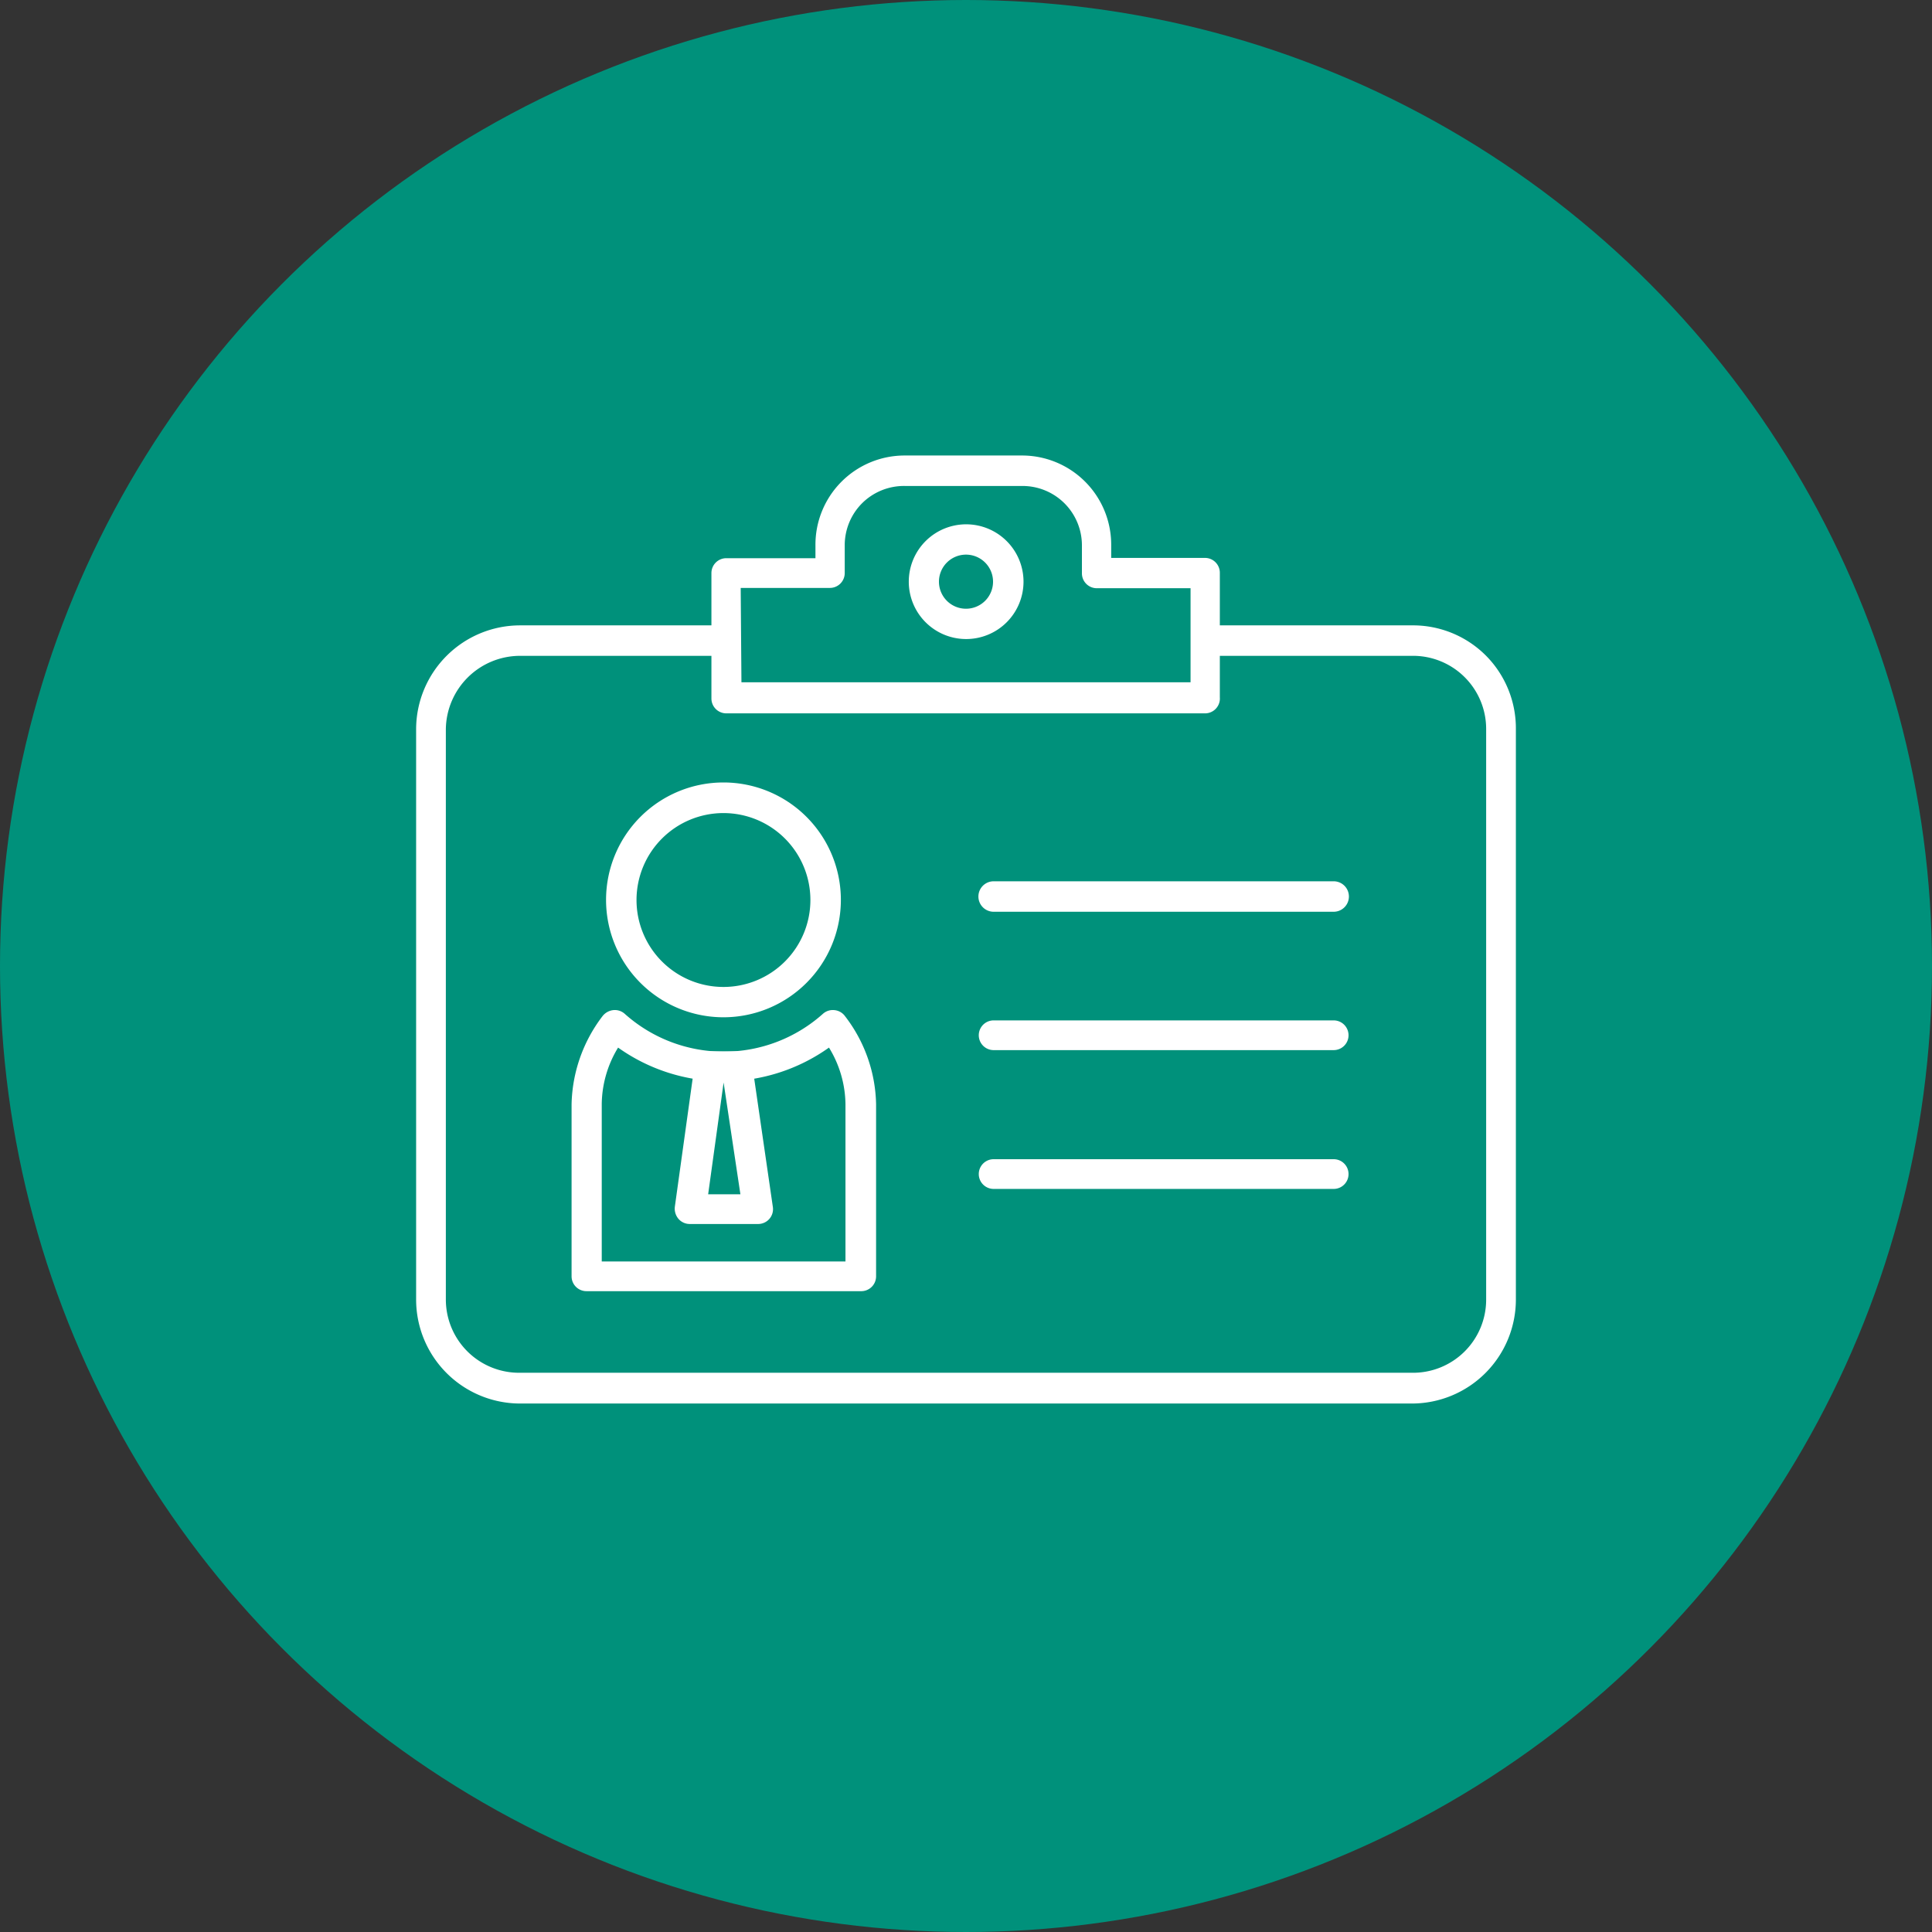
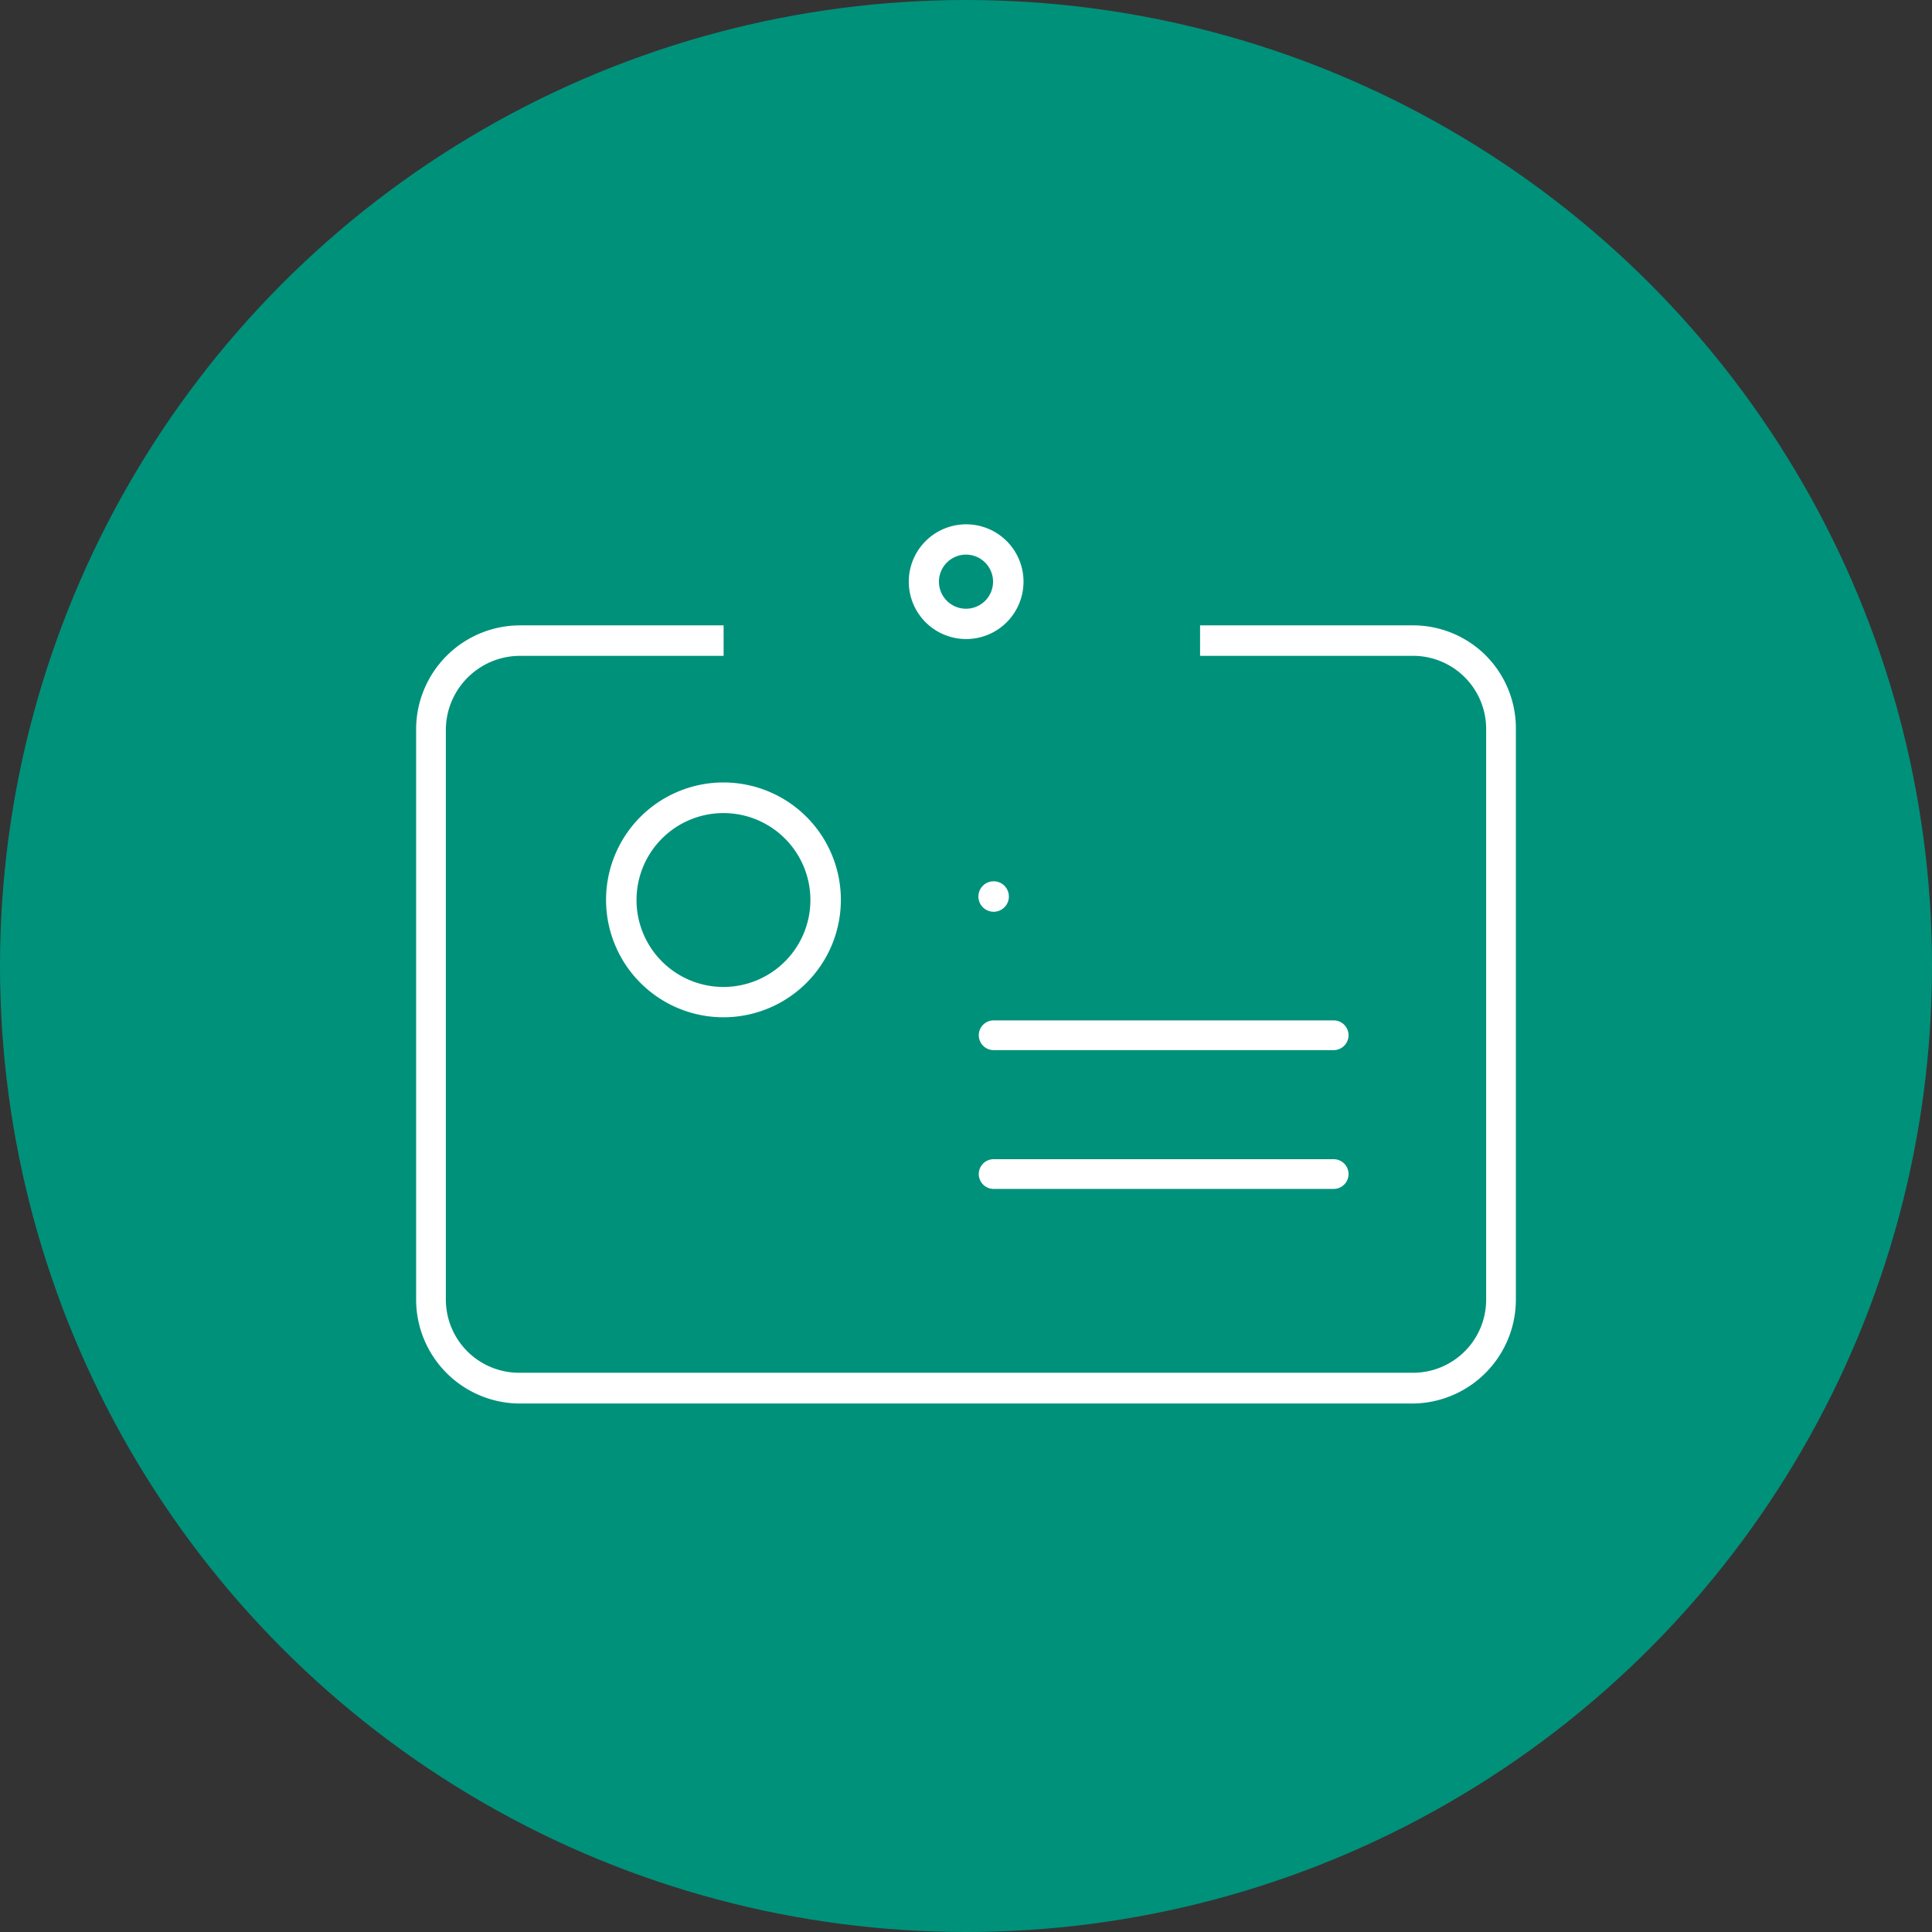
<svg xmlns="http://www.w3.org/2000/svg" viewBox="0 0 130 130">
  <rect x="0" y="0" width="130" height="130" fill="#333333" stroke="none" />
  <g id="图层_2" data-name="图层 2">
    <g id="图层_1-2" data-name="图层 1">
      <circle cx="65" cy="65" r="65" fill="#00917b" />
-       <path d="M81.13,48H48.87a1,1,0,0,1-1-1V38.56a1,1,0,0,1,1-1h6V36.7a6,6,0,0,1,6-6.05h7.9a6,6,0,0,1,6,6.05v.84h6.31a1,1,0,0,1,1,1v8.38A1,1,0,0,1,81.13,48ZM49.89,45.91H80.11V39.58H73.8a1,1,0,0,1-1-1V36.7a4,4,0,0,0-1.17-2.83,4,4,0,0,0-2.83-1.17h-7.9A4,4,0,0,0,58,33.87a4,4,0,0,0-1.16,2.83v1.86a1,1,0,0,1-1,1h-6Z" fill="#fff" />
      <path d="M65,43a3.86,3.86,0,1,1,3.87-3.86A3.86,3.86,0,0,1,65,43Zm0-5.68a1.82,1.82,0,1,0,1.82,1.82A1.82,1.82,0,0,0,65,37.32Z" fill="#fff" />
      <path d="M48.68,68.45a7.9,7.9,0,1,1,7.9-7.9A7.9,7.9,0,0,1,48.68,68.45Zm0-13.74a5.85,5.85,0,1,0,5.85,5.84A5.85,5.85,0,0,0,48.68,54.71Z" fill="#fff" />
-       <path d="M57.91,86.88H39.46a1,1,0,0,1-1-1V74.3a10.11,10.11,0,0,1,2.07-5.91,1.07,1.07,0,0,1,.72-.42,1,1,0,0,1,.79.25,10,10,0,0,0,13.33,0,1,1,0,0,1,.79-.25,1,1,0,0,1,.71.42,10,10,0,0,1,2.08,5.91V85.86A1,1,0,0,1,57.91,86.88Zm-17.42-2h16.4V74.3a7.43,7.43,0,0,0-1.11-3.81,12.23,12.23,0,0,1-14.19,0,7.44,7.44,0,0,0-1.1,3.81Z" fill="#fff" />
-       <path d="M51,82.36H46.42a1,1,0,0,1-.77-.35,1.06,1.06,0,0,1-.24-.82l1.33-9.57a1,1,0,0,1,1-.88h1.87a1,1,0,0,1,1,.88L52,81.19a1,1,0,0,1-1,1.17Zm-3.35-2h2.17l-1.13-7.52Z" fill="#fff" />
-       <path d="M89.74,61.35H66.86a1,1,0,0,1,0-2.05H89.74a1,1,0,1,1,0,2.05Z" fill="#fff" />
+       <path d="M89.74,61.35H66.86a1,1,0,0,1,0-2.05a1,1,0,1,1,0,2.05Z" fill="#fff" />
      <path d="M89.74,70.66H66.86a1,1,0,0,1,0-2H89.74a1,1,0,1,1,0,2Z" fill="#fff" />
      <path d="M89.74,80H66.86a1,1,0,0,1,0-2H89.74a1,1,0,1,1,0,2Z" fill="#fff" />
      <path d="M100,44.13A6.93,6.93,0,0,0,95,42.08H80.75v2.05H95A4.92,4.92,0,0,1,100,49.07V87.44A4.92,4.92,0,0,1,95,92.37H35A4.93,4.93,0,0,1,30,87.44V49.07A5,5,0,0,1,35,44.13H48.69V42.08H35a7,7,0,0,0-7,7V87.44a7,7,0,0,0,7,7H95a7,7,0,0,0,7-7V49.07A6.94,6.94,0,0,0,100,44.13Z" fill="#fff" />
    </g>
  </g>
</svg>